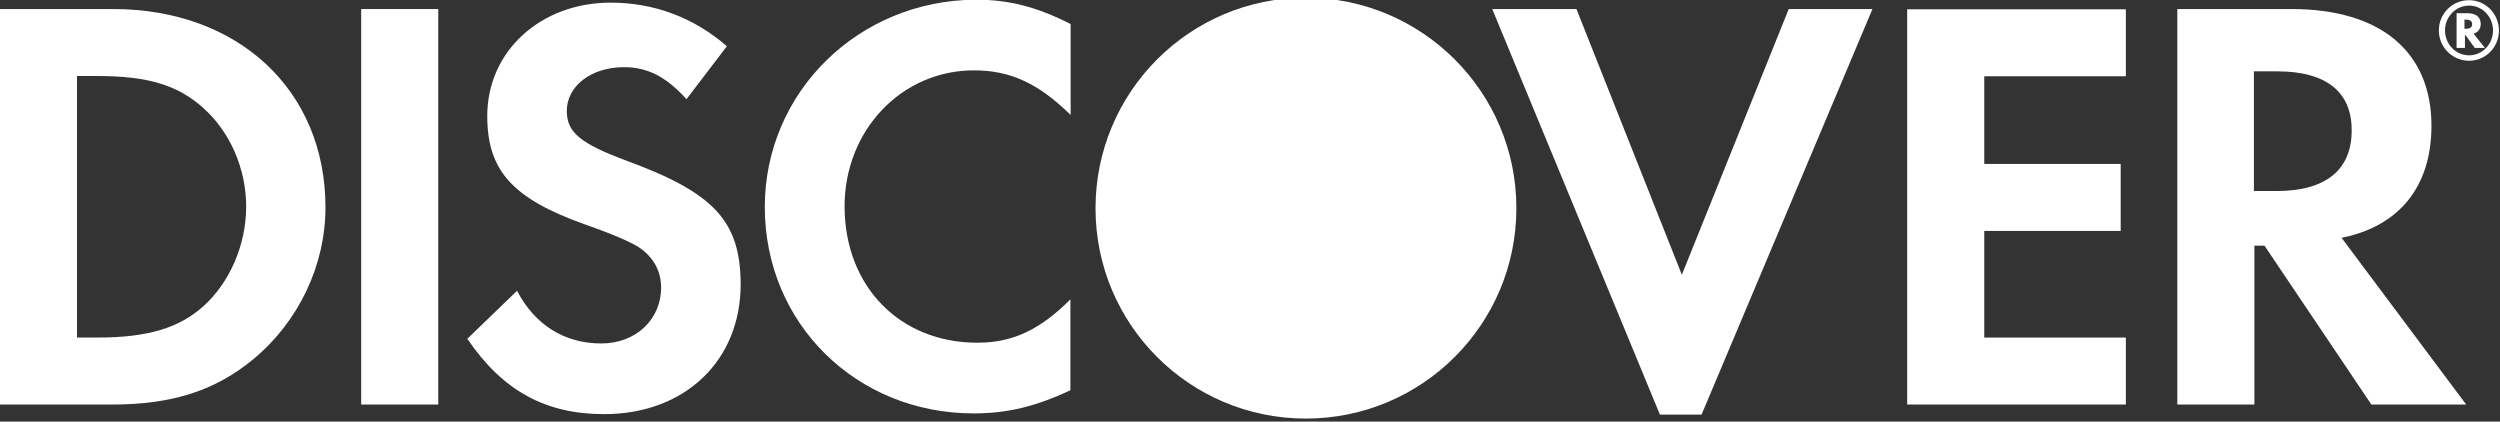
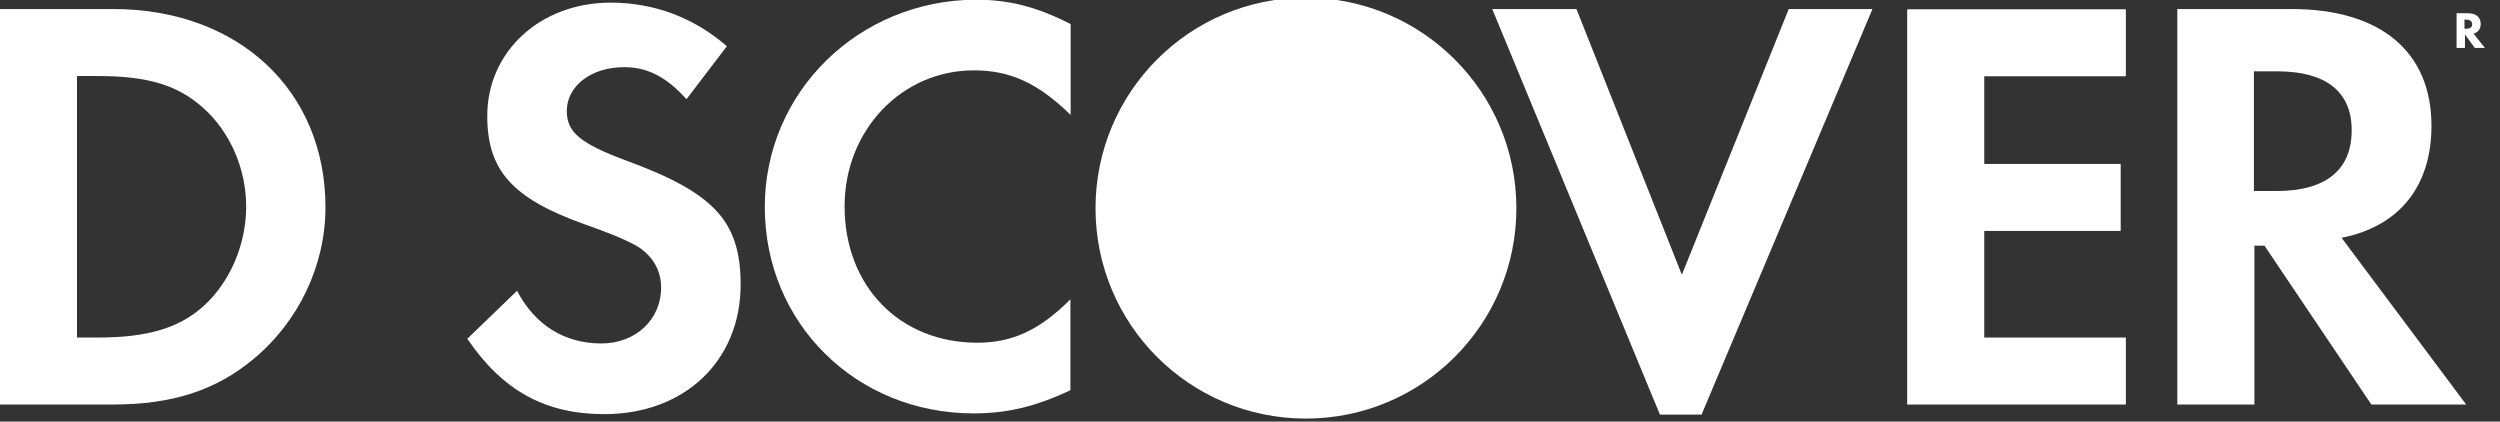
<svg xmlns="http://www.w3.org/2000/svg" xmlns:ns1="http://sodipodi.sourceforge.net/DTD/sodipodi-0.dtd" xmlns:ns2="http://www.inkscape.org/namespaces/inkscape" xmlns:xlink="http://www.w3.org/1999/xlink" version="1.1" id="svg2" x="0px" y="0px" viewBox="0 0 126.9 21.4" style="enable-background:new 0 0 126.9 21.4;" xml:space="preserve">
  <rect x="0" y="0" width="126.9" height="21.4" fill="#333333" stroke="none" />
  <style type="text/css">
	.st0{fill:#FFFFFF;}
</style>
  <ns1:namedview bordercolor="#666666" borderopacity="1" fit-margin-bottom="0" fit-margin-left="0" fit-margin-right="0" fit-margin-top="0" gridtolerance="10" guidetolerance="10" id="namedview42" ns2:current-layer="svg2" ns2:cx="97.340313" ns2:cy="1.5734704" ns2:pageopacity="0" ns2:pageshadow="2" ns2:window-height="705" ns2:window-maximized="1" ns2:window-width="1366" ns2:window-x="-8" ns2:window-y="-8" ns2:zoom="3.9642522" objecttolerance="10" pagecolor="#ffffff" showgrid="false">
	</ns1:namedview>
  <g id="g10" transform="matrix(1.25,0,0,-1.25,-0.254,59.384)">
    <g id="g12" transform="scale(0.1,0.1)">
      <g id="g14">
        <g>
          <g id="g16">
            <path id="path22" ns2:connector-curvature="0" class="st0" d="M84.6,350.7C74.8,341.9,62,338,41.7,338h-8.4v106.2h8.4       c20.2,0,32.5-3.6,42.9-13c10.8-9.6,17.4-24.6,17.4-40C102,375.8,95.4,360.4,84.6,350.7z M48,471.4H2V310.8h45.7       c24.3,0,41.9,5.7,57.3,18.5c18.3,15.2,29.2,38,29.2,61.6C134.2,438.4,98.8,471.4,48,471.4" />
-             <path id="path24" ns2:connector-curvature="0" class="st0" d="M148.6,310.8H180v160.6h-31.3V310.8z" />
            <path id="path26" ns2:connector-curvature="0" class="st0" d="M256.5,409.8c-18.8,7-24.3,11.5-24.3,20.2       c0,10.1,9.8,17.8,23.3,17.8c9.4,0,17.1-3.9,25.3-13l16.4,21.5C283.7,468,267.6,474,250,474c-28.4,0-50.1-19.7-50.1-46       c0-22.1,10.1-33.5,39.5-44c12.3-4.3,18.5-7.2,21.7-9.1c6.3-4.1,9.4-9.9,9.4-16.6c0-13-10.3-22.7-24.3-22.7       c-14.9,0-27,7.5-34.2,21.4l-20.2-19.5c14.4-21.2,31.8-30.6,55.6-30.6c32.6,0,55.4,21.6,55.4,52.7       C302.7,385.2,292.2,396.7,256.5,409.8" />
            <path id="path28" ns2:connector-curvature="0" class="st0" d="M312.6,391c0-47.2,37.1-83.8,84.8-83.8       c13.5,0,25,2.7,39.3,9.4v36.9c-12.5-12.5-23.6-17.6-37.8-17.6c-31.5,0-53.9,22.9-53.9,55.4c0,30.8,23.1,55.2,52.5,55.2       c14.9,0,26.2-5.3,39.3-18.1v36.9c-13.7,7-25.1,9.9-38.5,9.9C350.7,475,312.6,437.7,312.6,391" />
            <path id="path30" ns2:connector-curvature="0" class="st0" d="M685,363.5l-42.8,107.9H608l68.1-164.7H693l69.4,164.7h-34       L685,363.5" />
            <path id="path32" ns2:connector-curvature="0" class="st0" d="M776.5,310.8h88.8V338h-57.5v43.3h55.4v27.2h-55.4v35.6       h57.5v27.2h-88.8V310.8" />
            <path id="path34" ns2:connector-curvature="0" class="st0" d="M926.5,397.5h-9.2v48.6h9.6c19.5,0,30.1-8.2,30.1-23.8       C957.1,406.1,946.5,397.5,926.5,397.5z M989.4,424c0,30.1-20.7,47.4-56.8,47.4h-46.4V310.8h31.3v64.5h4.1l43.4-64.5h38.5       l-50.6,67.7C976.4,383.2,989.4,399.4,989.4,424" />
            <path id="path36" ns2:connector-curvature="0" class="st0" d="M1003.4,463.4h-0.6v3.7h0.6c1.7,0,2.5-0.6,2.5-1.8       C1006,464,1005.1,463.4,1003.4,463.4z M1009.4,465.3c0,2.8-1.9,4.4-5.3,4.4h-4.5v-14.1h3.4v5.5l4-5.5h4.1l-4.6,5.8       C1008.3,461.9,1009.4,463.4,1009.4,465.3" />
-             <path id="path38" ns2:connector-curvature="0" class="st0" d="M1004.7,452.6c-5.4,0-9.8,4.5-9.8,10.1       c0,5.6,4.4,10.1,9.8,10.1c5.4,0,9.7-4.6,9.7-10.1C1014.4,457.1,1010,452.6,1004.7,452.6z M1004.7,475       c-6.9,0-12.3-5.5-12.3-12.3c0-6.8,5.5-12.3,12.3-12.3c6.7,0,12.1,5.5,12.1,12.3C1016.8,469.4,1011.4,475,1004.7,475" />
          </g>
        </g>
      </g>
      <g id="g66">
        <g>
          <g id="g68">
            <g>
              <defs>
                <path id="SVGID_1_" d="M446.9,390.5C446.9,390.5,446.9,390.5,446.9,390.5c0,47.2,38.2,85.5,85.4,85.5         c47.2,0,85.5-38.3,85.5-85.4c0-0.1,0-0.1,0-0.1c0-47.2-38.3-85.4-85.5-85.4C485.1,305.1,446.9,343.3,446.9,390.5" />
              </defs>
              <use xlink:href="#SVGID_1_" style="overflow:visible;fill:#FFFFFF;" />
              <clipPath id="SVGID_2_">
                <use xlink:href="#SVGID_1_" style="overflow:visible;" />
              </clipPath>
            </g>
          </g>
        </g>
      </g>
    </g>
  </g>
-   <circle class="st0" cx="66.3" cy="10.7" r="10.5" />
</svg>